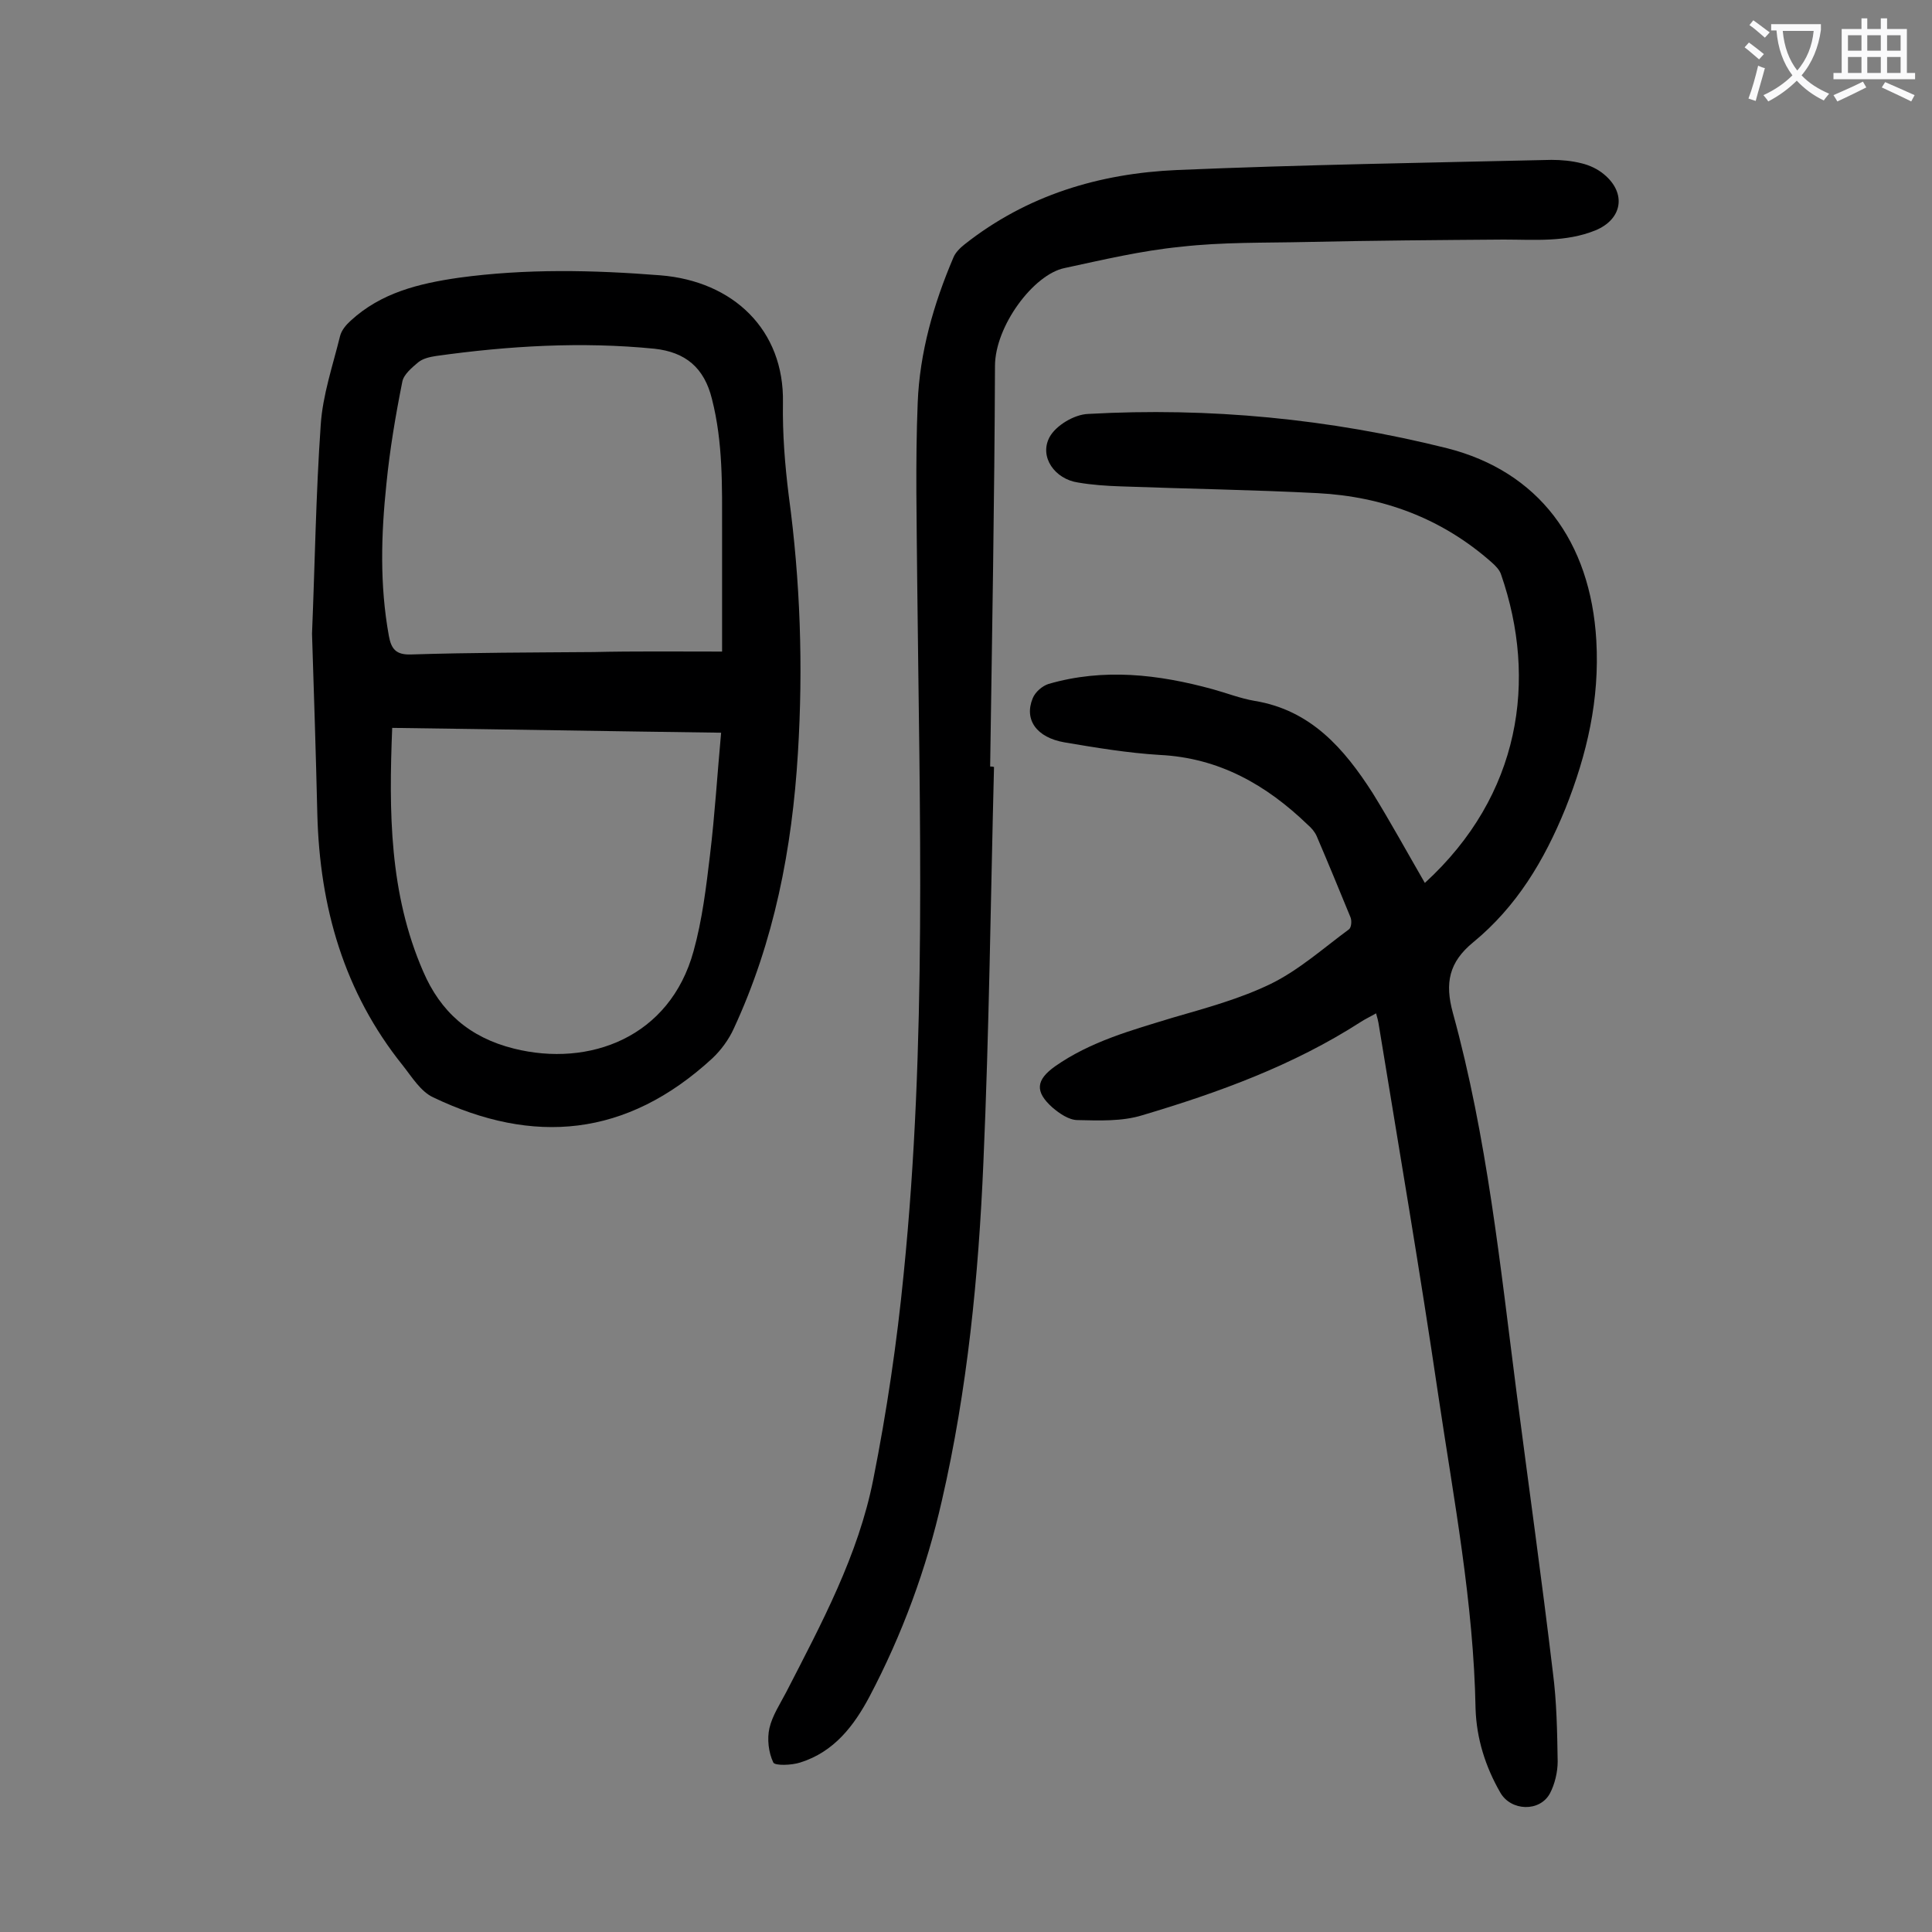
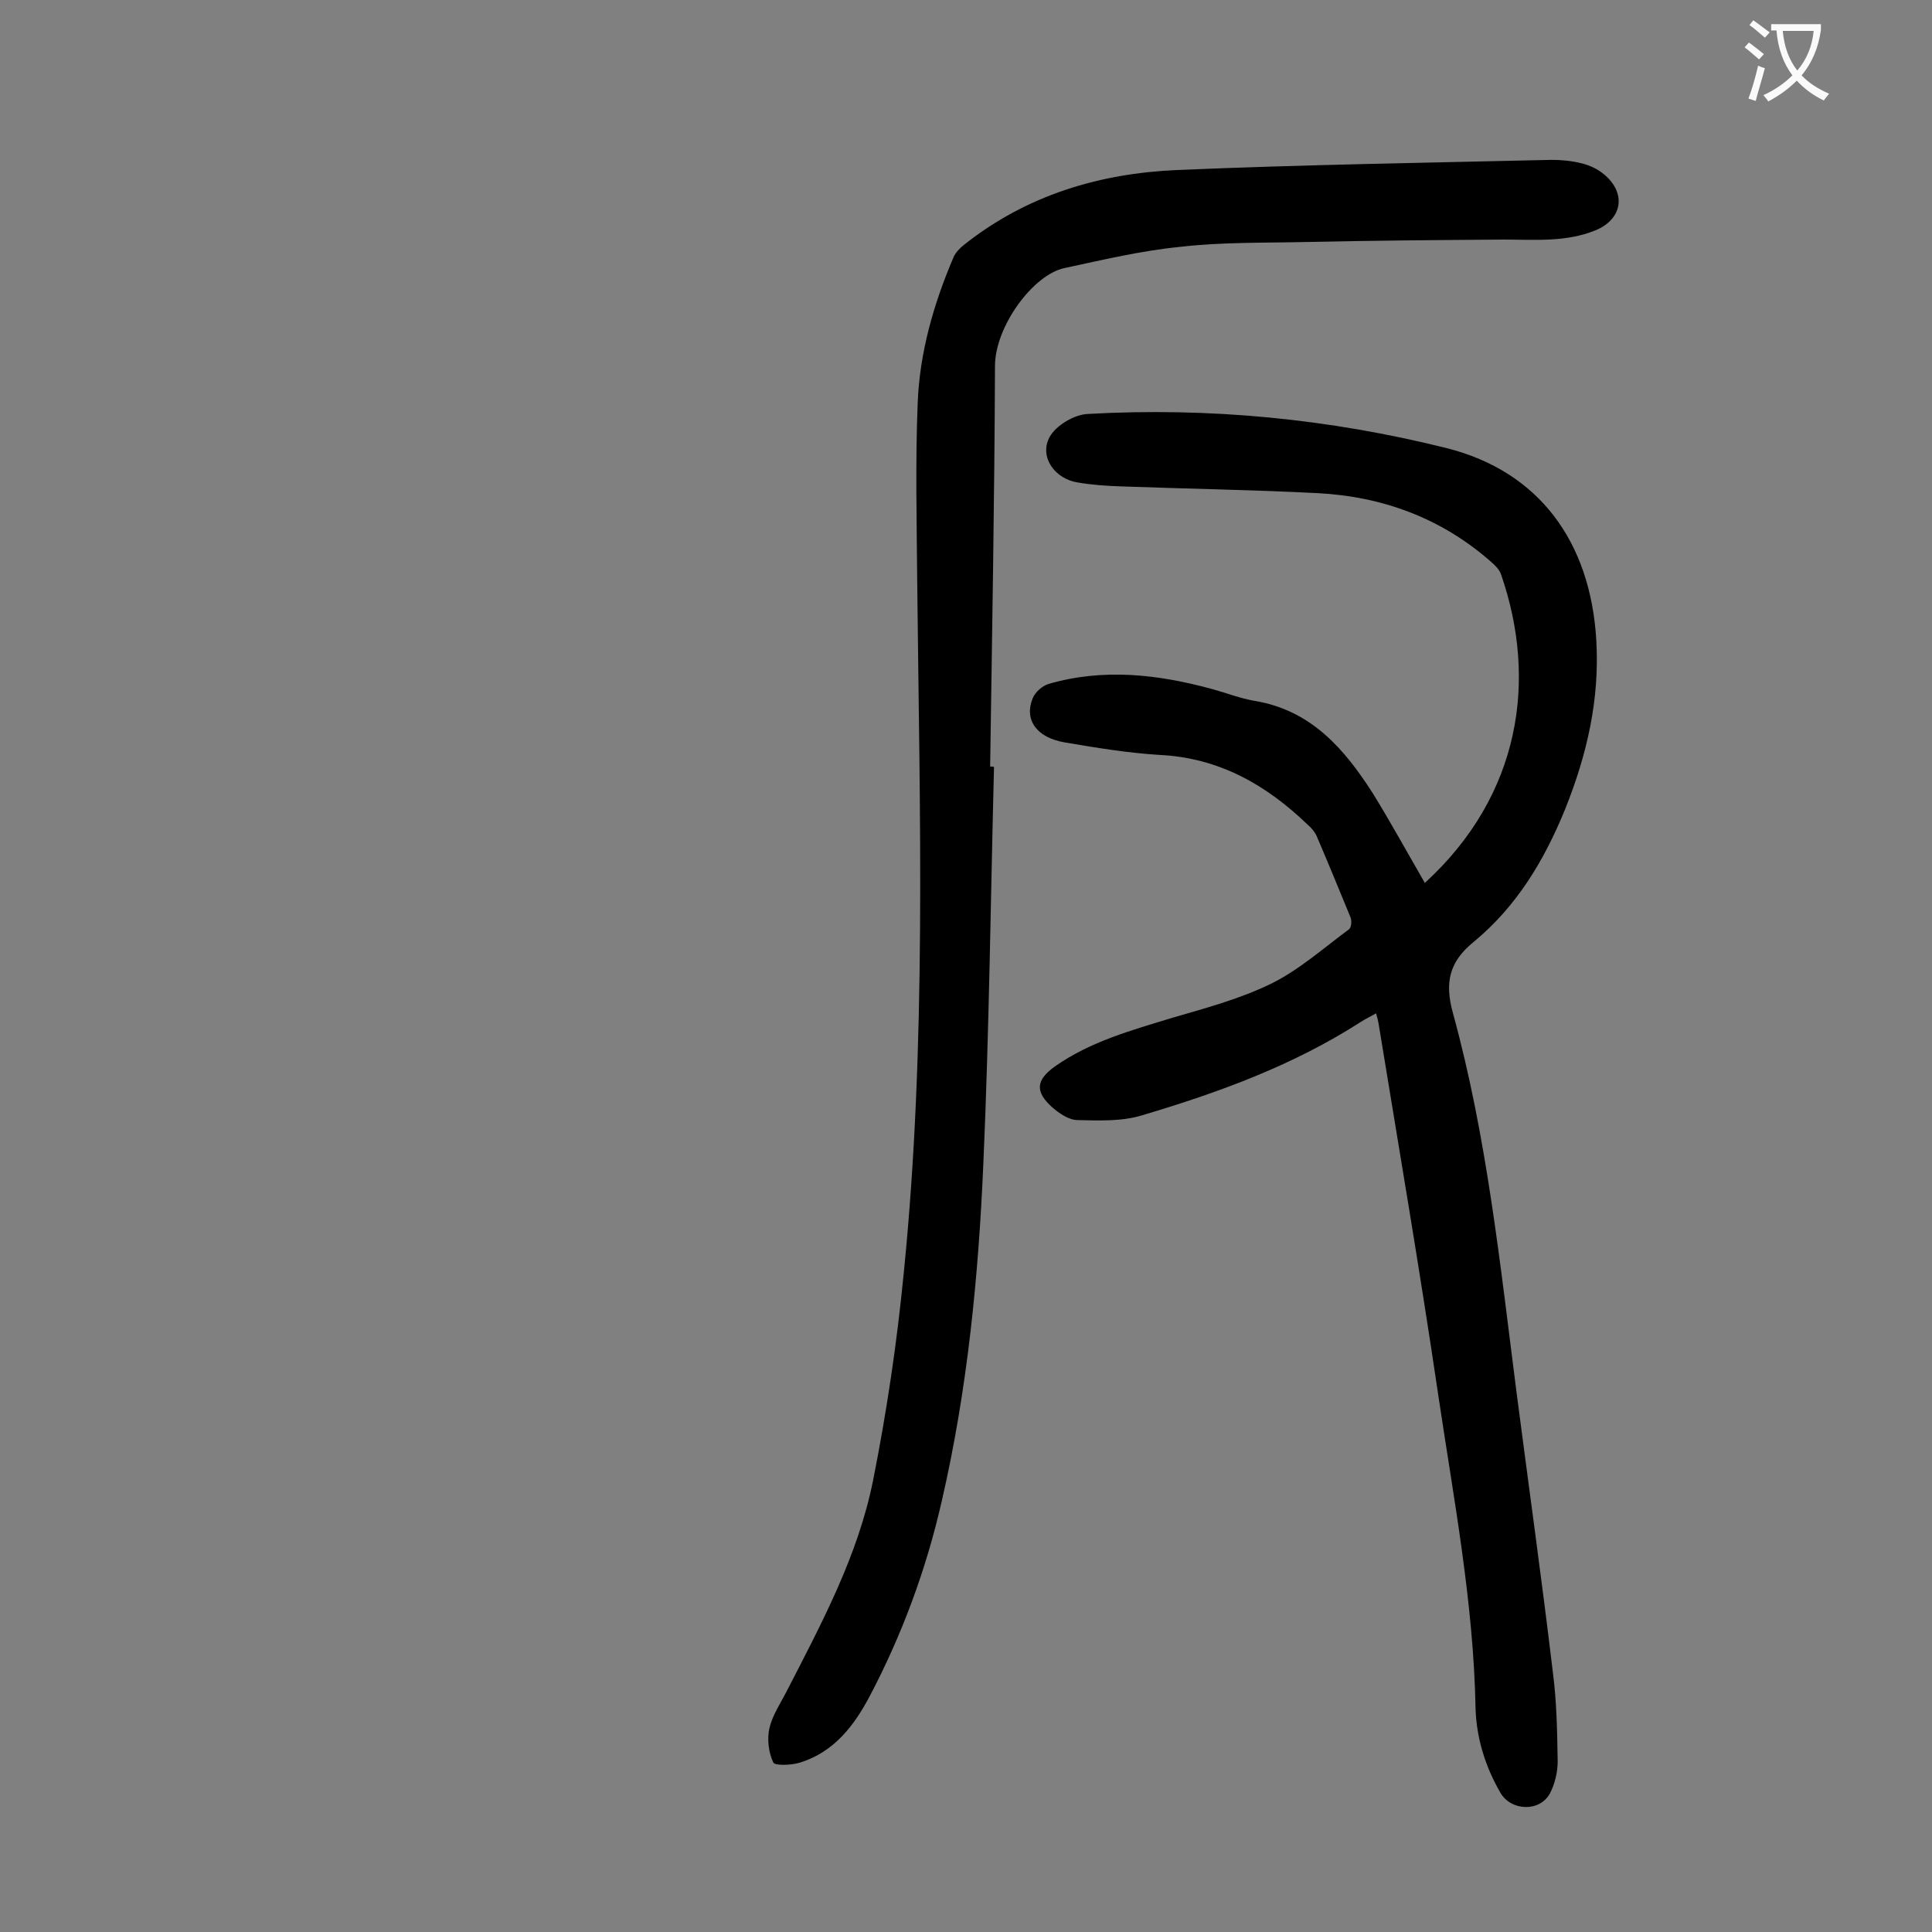
<svg xmlns="http://www.w3.org/2000/svg" enable-background="new 0 0 400 400" viewBox="0 0 400 400">
  <rect x="0" y="0" width="400" height="400" fill="#808080" stroke="none" />
  <g fill="#000001">
    <path d="m295 182.8c19.9-18.2 23.3-42.1 15.8-63.8-.3-1-1.2-1.9-2-2.6-10.3-9.1-22.5-13.6-36-14.3-13.6-.7-27.2-.9-40.7-1.4-3-.1-6-.3-8.9-.8-4.8-.7-8.1-5.3-5.9-9.4 1.3-2.4 5.1-4.7 8-4.8 25.1-1.4 49.9 1 74.3 7.1 18.9 4.8 29.7 19.2 30.9 39.8.7 12.2-1.9 23.5-6.4 34.8-4.4 10.8-10.1 20.3-19.1 27.7-5 4.1-5.9 8.4-4.2 14.6 7.1 25.8 9.8 52.3 13.2 78.7 2.5 19.3 5.2 38.5 7.5 57.8.8 6.1.9 12.3 1 18.5 0 2.2-.6 4.7-1.6 6.6-2.1 3.9-8.1 3.7-10.3-.2-3.1-5.4-4.9-11.2-5.1-17.3-.4-21.9-4.5-43.3-7.7-64.8-3.8-25.8-8.2-51.5-12.4-77.2-.1-.5-.2-1-.5-2-1.2.7-2.3 1.2-3.2 1.8-14 9-29.4 14.6-45.2 19.3-4.2 1.3-8.9 1.1-13.4 1-1.8 0-3.8-1.4-5.2-2.6-3.7-3.3-3.4-5.7.5-8.5 7.4-5.2 15.9-7.5 24.4-10.1 6.9-2 13.9-3.9 20.3-7 5.9-2.9 10.9-7.4 16.2-11.3.5-.4.6-1.8.3-2.5-2.3-5.6-4.6-11.2-7-16.8-.4-.9-1.1-1.7-1.8-2.3-8.6-8.3-18.4-13.9-30.7-14.5-6.6-.4-13.2-1.5-19.7-2.6-5.8-1-8.4-4.7-6.6-9.1.5-1.3 2-2.6 3.3-3 11.4-3.3 22.7-2 34 1.1 2.9.8 5.7 1.9 8.6 2.4 11.7 1.9 18.6 9.9 24.5 19.1 3.7 6 7.1 12.2 10.8 18.6z" />
-     <path d="m64.6 131.2c.6-14.5.8-28.9 1.8-43.2.4-6.2 2.5-12.3 4-18.4.3-1.2 1.2-2.3 2.2-3.2 6.3-5.8 14.1-7.7 22.4-8.9 13.9-1.9 27.8-1.6 41.7-.5 15.1 1.2 25.7 11.3 25.4 26.4-.1 6.4.4 12.8 1.2 19.2 2.4 17.7 3 35.4 1.9 53.3-1.2 19.8-4.9 39-13.3 57.1-1 2.2-2.6 4.4-4.4 6.1-17.8 16.4-37.1 18-57.8 8.1-2.6-1.2-4.4-4.2-6.3-6.6-12.2-15.2-17.2-32.8-17.7-52-.3-12.6-.7-25.1-1.1-37.4zm84.9 3.7c0-8.9 0-17 0-25 0-9.2.2-18.3-2.1-27.3-1.6-6.5-5.5-9.7-11.9-10.4-15.1-1.5-30.2-.6-45.2 1.5-1.3.2-2.7.5-3.7 1.3-1.3 1.1-3 2.5-3.3 4-1.4 7-2.6 14.1-3.3 21.2-1.1 10.5-1.4 20.9.5 31.4.5 2.8 1.5 4 4.6 3.9 12.6-.4 25.2-.4 37.8-.5 8.5-.2 17.2-.1 26.6-.1zm-68.3 15.8c-.7 17.4-.6 34.3 6.4 50.4 3.6 8.4 9.6 13.7 18.8 16 15.6 3.9 32.3-2.3 37.2-20.2 1.8-6.5 2.6-13.2 3.4-19.9 1-8.3 1.5-16.6 2.3-25.3-22.8-.3-45.1-.7-68.1-1z" />
-     <path d="m205.8 158.8c-.7 27.3-1 54.6-2.2 81.9-1 23.5-3.3 47-8.6 70-3.2 14.1-8.2 27.7-15 40.6-3.2 6-7.3 11.4-14.3 13.6-1.8.6-5.3.7-5.6 0-1-2.1-1.3-4.9-.8-7.1.6-2.6 2.2-5 3.5-7.5 7.3-14.2 14.9-28.3 18-44 2.8-14.1 4.9-28.3 6.3-42.6 4.8-47.6 3.3-95.4 2.8-143.2-.1-12.4-.4-24.8.1-37.1.4-10.4 3.3-20.5 7.4-30.1.4-1 1.4-2 2.3-2.7 12.9-10.2 27.9-14.7 44-15.4 25.8-1.1 51.7-1.5 77.5-2.1 2.1 0 4.2.2 6.2.7 1.7.4 3.4 1.2 4.7 2.3 4.7 3.9 3.8 9.3-1.8 11.6-6.2 2.5-12.6 1.9-19 1.9-13.6.1-27.2.2-40.7.5-8.7.2-17.5 0-26.2 1-8.1.8-16.1 2.7-24 4.4-6.4 1.3-14.4 12-14.4 20.3-.1 27.6-.6 55.3-1 82.9.3 0 .5 0 .8.1z" />
+     <path d="m205.8 158.8c-.7 27.3-1 54.6-2.2 81.9-1 23.5-3.3 47-8.6 70-3.2 14.1-8.2 27.7-15 40.6-3.2 6-7.3 11.4-14.3 13.6-1.8.6-5.3.7-5.6 0-1-2.1-1.3-4.9-.8-7.1.6-2.6 2.2-5 3.5-7.5 7.3-14.2 14.9-28.3 18-44 2.8-14.1 4.9-28.3 6.3-42.6 4.8-47.6 3.3-95.4 2.8-143.2-.1-12.4-.4-24.8.1-37.1.4-10.4 3.3-20.5 7.4-30.1.4-1 1.4-2 2.3-2.7 12.9-10.2 27.9-14.7 44-15.4 25.8-1.1 51.7-1.5 77.5-2.1 2.1 0 4.2.2 6.2.7 1.7.4 3.4 1.2 4.7 2.3 4.7 3.9 3.8 9.3-1.8 11.6-6.2 2.5-12.6 1.9-19 1.9-13.6.1-27.2.2-40.7.5-8.7.2-17.5 0-26.2 1-8.1.8-16.1 2.7-24 4.4-6.4 1.3-14.4 12-14.4 20.3-.1 27.6-.6 55.3-1 82.9.3 0 .5 0 .8.1" />
  </g>
  <path d="m362.1 8.8c1.1.8 2.1 1.6 3.1 2.4l-1 1.1c-1.3-1.1-2.3-2-3-2.5zm1.9 4.8c.5.2.9.4 1.4.5-.6 2.3-1.3 4.5-1.9 6.8l-1.5-.5c.8-2.1 1.4-4.3 2-6.8zm-1-9.4c1.3.9 2.4 1.8 3.4 2.5l-1 1.1c-1.4-1.2-2.4-2.1-3.2-2.6zm3.7 2.2v-1.4h10.3v1.2c-.5 3.6-1.8 6.8-4 9.4 1.5 1.6 3.4 2.8 5.7 3.8-.3.4-.7.8-1.1 1.4-2.3-1.1-4.1-2.5-5.6-4.1-1.6 1.6-3.6 3.1-5.9 4.3-.3-.5-.7-.9-1-1.3 2.4-1.1 4.4-2.5 6-4.1-1.9-2.5-3-5.6-3.3-9.3h-1.1zm8.8 0h-6.4c.3 3.3 1.3 6 3 8.2 2-2.3 3.1-5.1 3.4-8.2z" fill="#fafafb" />
-   <path d="m385.3 3.8h1.3v2.2h2.8v-2.2h1.3v2.2h4.1v9.1h1.7v1.3h-16.9v-1.3h1.7v-9.1h4.1v-2.2zm.4 13.1.7 1.2c-1.8.9-3.8 1.9-6 2.9-.2-.4-.5-.8-.8-1.3 2.3-1 4.3-1.9 6.1-2.8zm-3.1-6.4h2.8v-3.2h-2.8zm0 4.6h2.8v-3.3h-2.8zm4-4.6h2.8v-3.2h-2.8zm0 4.6h2.8v-3.3h-2.8zm3.7 1.9c2.1.9 4.1 1.8 6.1 2.7l-.7 1.3c-2.2-1.1-4.2-2-6.1-2.9zm3.2-9.7h-2.8v3.2h2.8zm-2.8 7.8h2.8v-3.3h-2.8z" fill="#fafafb" />
</svg>